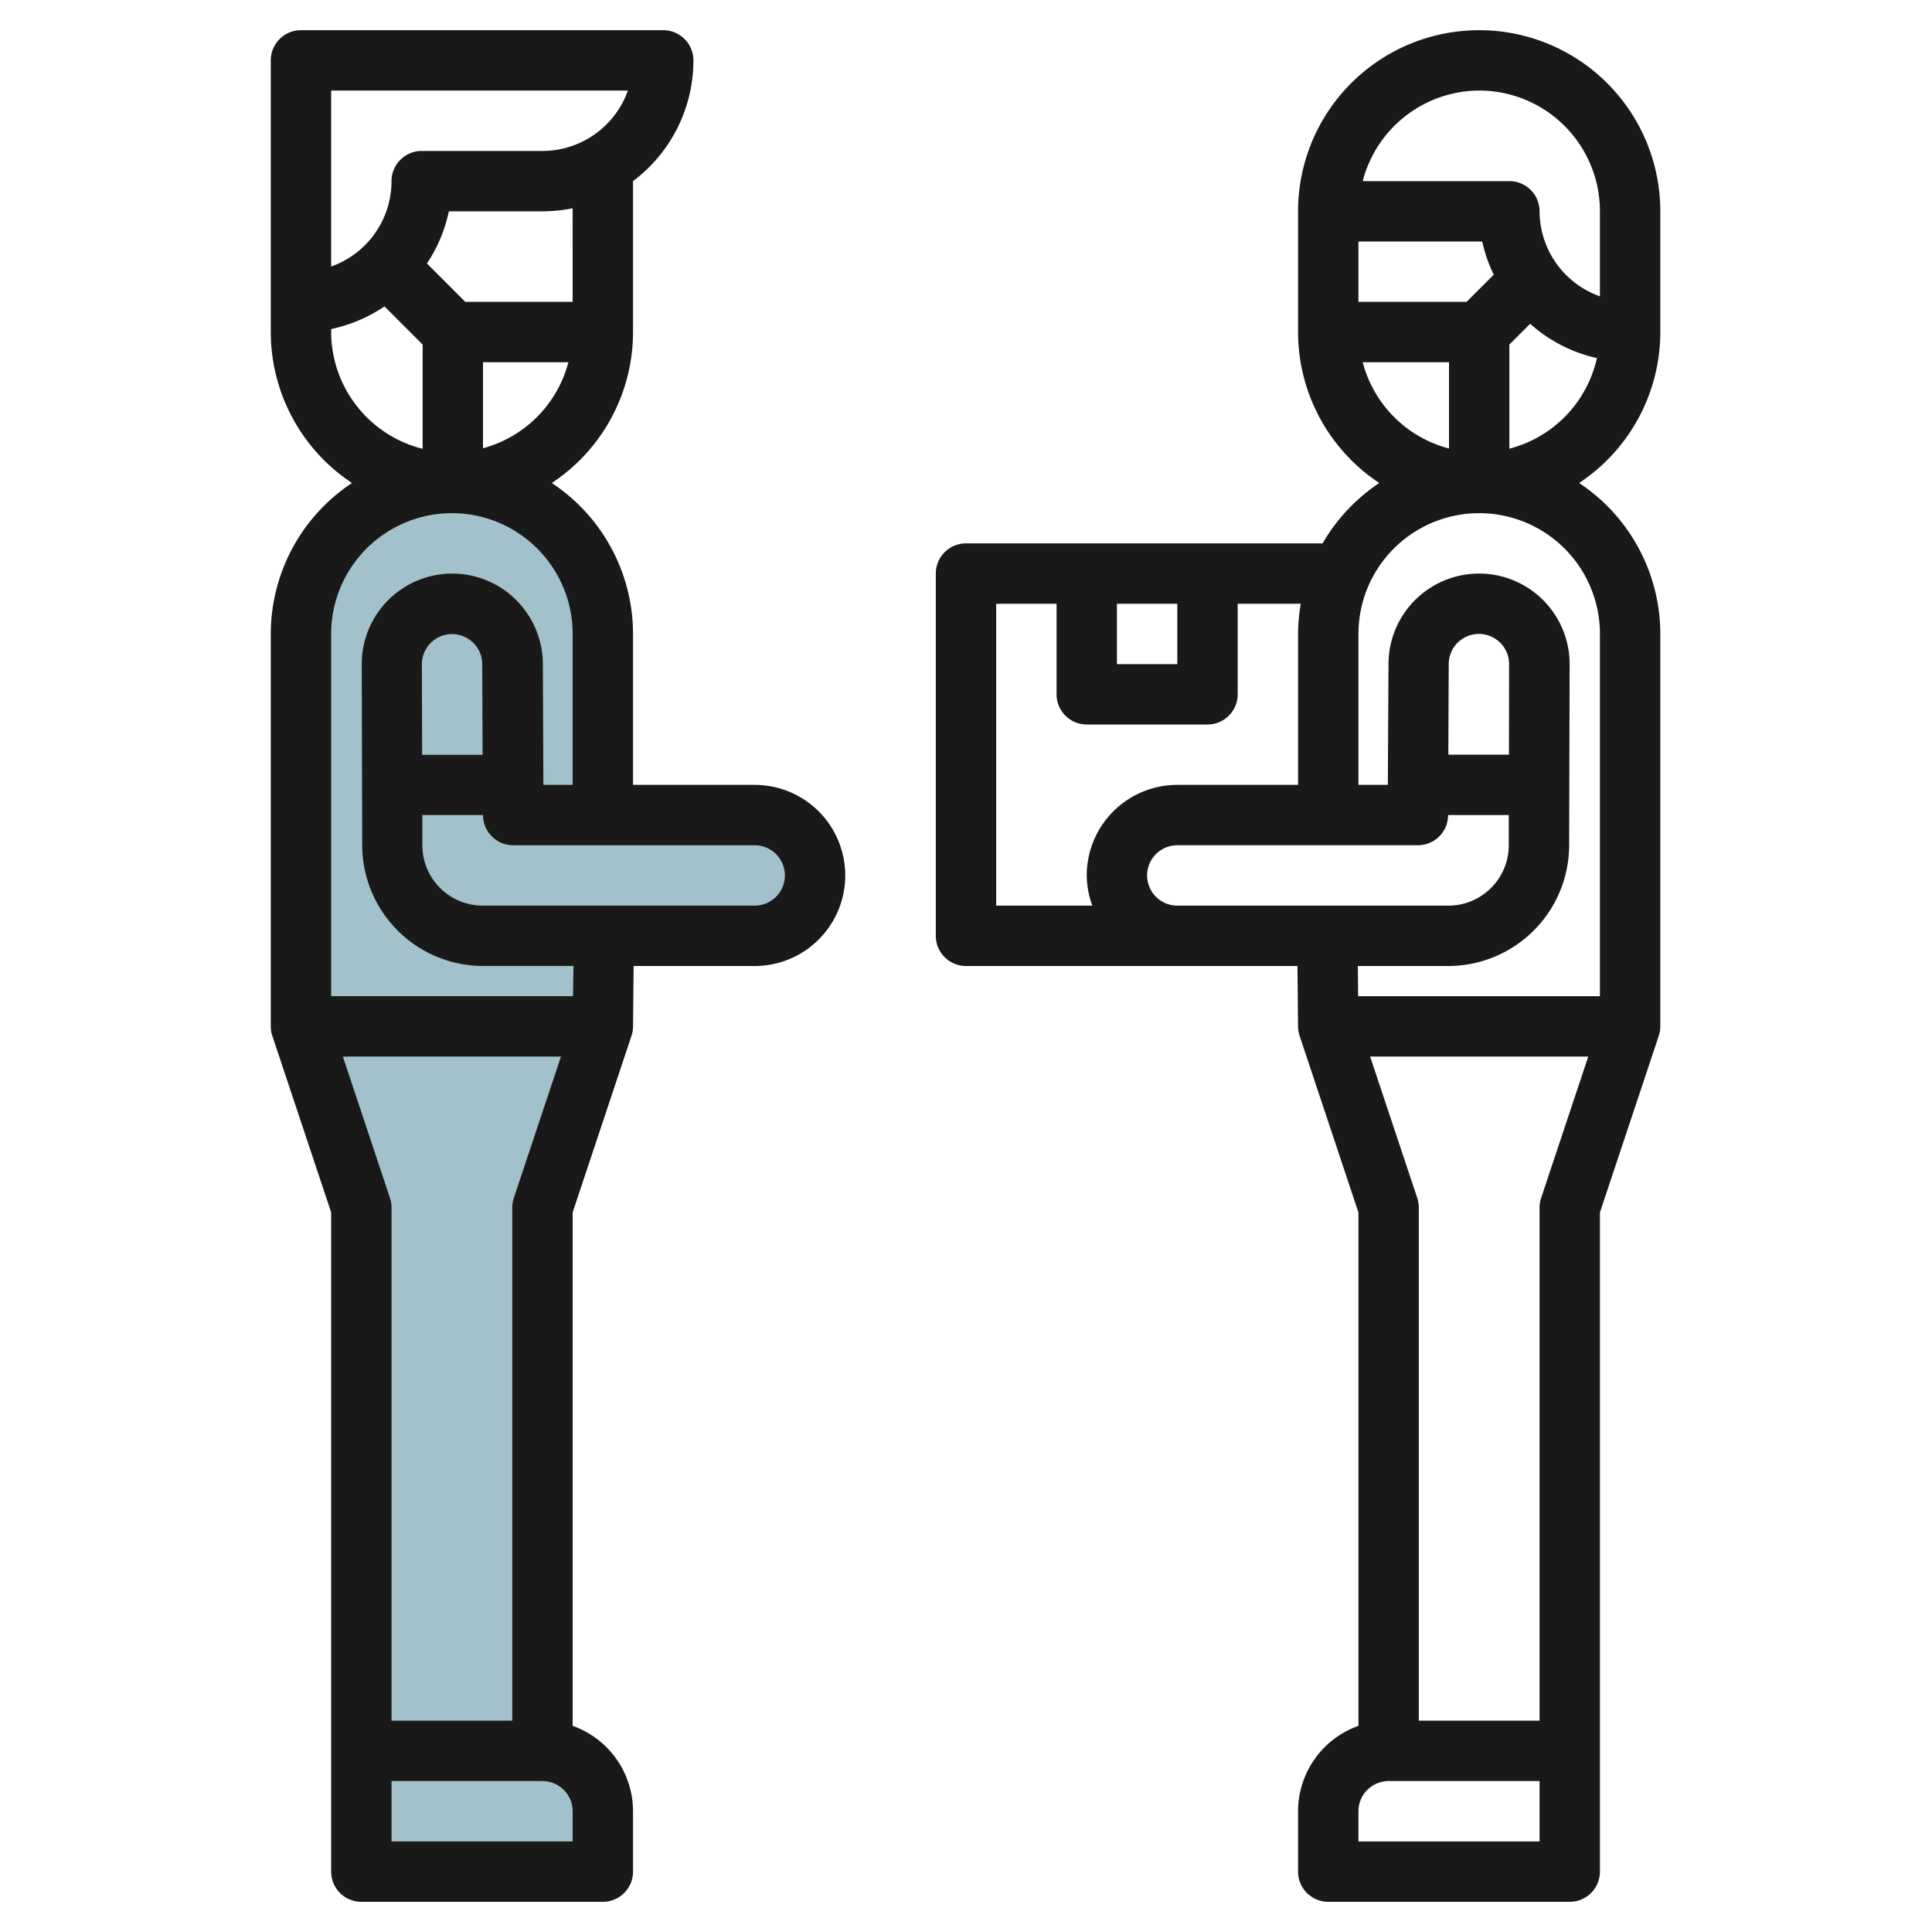
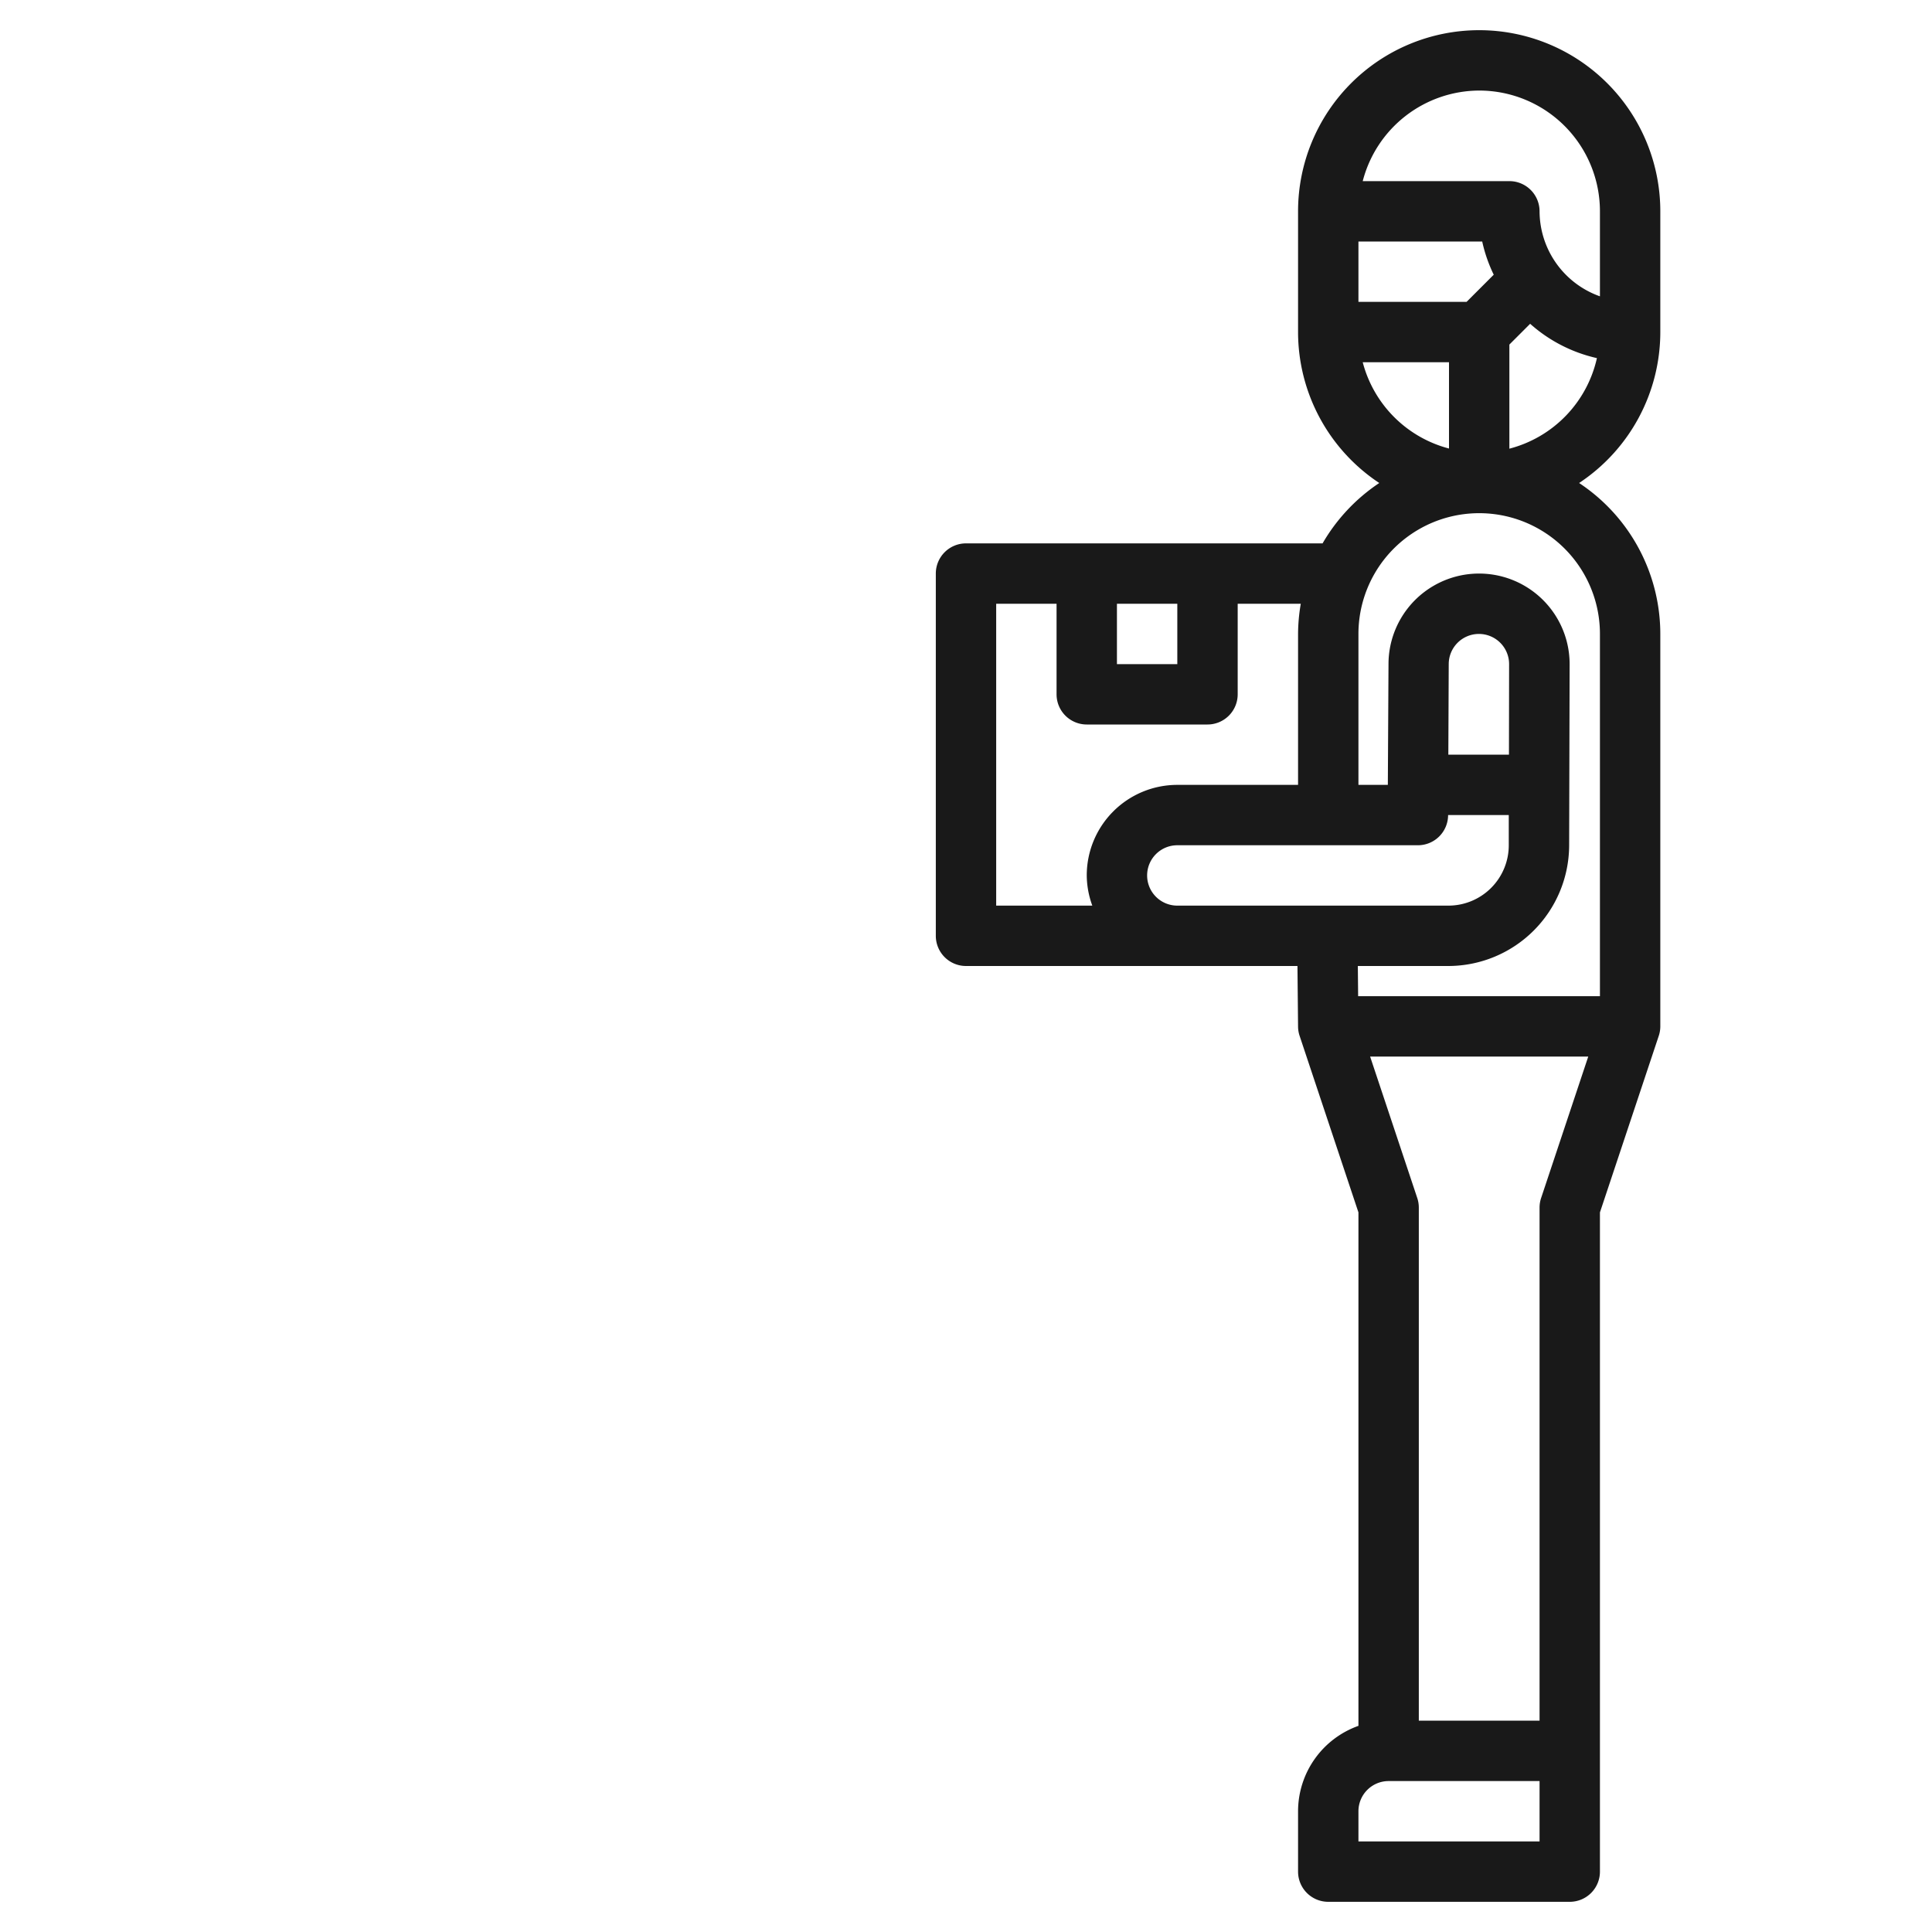
<svg xmlns="http://www.w3.org/2000/svg" id="Layer_3" data-name="Layer 3" viewBox="0 0 64 64" width="512" height="512">
-   <path d="M25,27H20V21a5,5,0,0,0-10,0V34l2,6V58h6V40l2-6V31h5a2,2,0,0,0,0-4Z" style="fill:#a3c1ca" />
-   <path d="M18,58H12v4h8V60A2,2,0,0,0,18,58Z" style="fill:#a3c1ca" />
-   <path d="M25,26H20.97V21a6,6,0,0,0-2.691-5,6,6,0,0,0,2.691-5V6a5,5,0,0,0,2-4,1,1,0,0,0-1-1h-12a1,1,0,0,0-1,1v9a6,6,0,0,0,2.69,5,6,6,0,0,0-2.69,5V34a1,1,0,0,0,.051.316l1.949,5.846V62a1,1,0,0,0,1,1h8a1,1,0,0,0,1-1V60a3.006,3.006,0,0,0-2-2.829V40.162l1.948-5.846a.993.993,0,0,0,.052-.306L20.99,32H25a3,3,0,0,0,0-6ZM18.97,10H15.414L14.143,8.728A4.945,4.945,0,0,0,14.869,7h3.1a5,5,0,0,0,1-.1Zm-.142,2A4,4,0,0,1,16,14.849V12ZM10.97,3H20.8A3.007,3.007,0,0,1,17.97,5h-4a1,1,0,0,0-1,1,3.006,3.006,0,0,1-2,2.829Zm0,7.9a4.946,4.946,0,0,0,1.765-.75L14,11.414v3.453A4,4,0,0,1,10.97,11ZM11.357,35h7.226l-1.562,4.684A1,1,0,0,0,16.97,40V57h-4V40a1,1,0,0,0-.052-.316ZM18.97,61h-6V59h5a1,1,0,0,1,1,1Zm.01-28H10.97V21a4,4,0,1,1,8,0v5H18l-.017-4.012a3.007,3.007,0,0,0-3-2.988,3,3,0,0,0-3,3.01l.016,6a4.008,4.008,0,0,0,4,3.989h3ZM13.975,22.005a1,1,0,0,1,1-1,1,1,0,0,1,1,1l.012,3H13.983ZM25,30H15.991a2,2,0,0,1-2-2l0-1H16v0a1,1,0,0,0,1,1h8a1,1,0,0,1,0,2Z" style="fill:#191919" />
  <path d="M55,11V7A6,6,0,0,0,43,7v4a6,6,0,0,0,2.69,5,6.041,6.041,0,0,0-1.878,2H32a1,1,0,0,0-1,1V31a1,1,0,0,0,1,1H42.98L43,34.01a.993.993,0,0,0,.052.306L45,40.162V57.171A3.006,3.006,0,0,0,43,60v2a1,1,0,0,0,1,1h8a1,1,0,0,0,1-1V40.162l1.948-5.846A1,1,0,0,0,55,34V21a6,6,0,0,0-2.69-5A6,6,0,0,0,55,11ZM49.1,8a4.9,4.9,0,0,0,.382,1.1l-.9.9H45V8ZM48,12v2.858A4,4,0,0,1,45.142,12Zm2-.586.688-.688A4.954,4.954,0,0,0,52.9,11.863a4,4,0,0,1-2.9,3ZM49,3a4,4,0,0,1,4,4V9.816A3,3,0,0,1,51,7a1,1,0,0,0-1-1H45.142A4,4,0,0,1,49,3ZM37,20h2v2H37Zm-4,0h2v3a1,1,0,0,0,1,1h4a1,1,0,0,0,1-1V20h2.09A6,6,0,0,0,43,21v5H39a3,3,0,0,0-3,3,2.966,2.966,0,0,0,.184,1H33Zm5,9a1,1,0,0,1,1-1H46.97a1,1,0,0,0,1-1v0h2.01l0,1a2,2,0,0,1-2,2H39A1,1,0,0,1,38,29Zm11.986-4H47.978l.013-3a1,1,0,0,1,1-1,1,1,0,0,1,1,1ZM51,40V57H47V40a1,1,0,0,0-.052-.316L45.387,35h7.226l-1.561,4.684A1,1,0,0,0,51,40ZM45,61V60a1,1,0,0,1,1-1h5v2Zm8-40V33H44.99l-.01-1h3a4.008,4.008,0,0,0,4-3.989l.016-6a3,3,0,0,0-6-.022L45.974,26H45V21a4,4,0,0,1,8,0Z" style="fill:#191919" />
</svg>